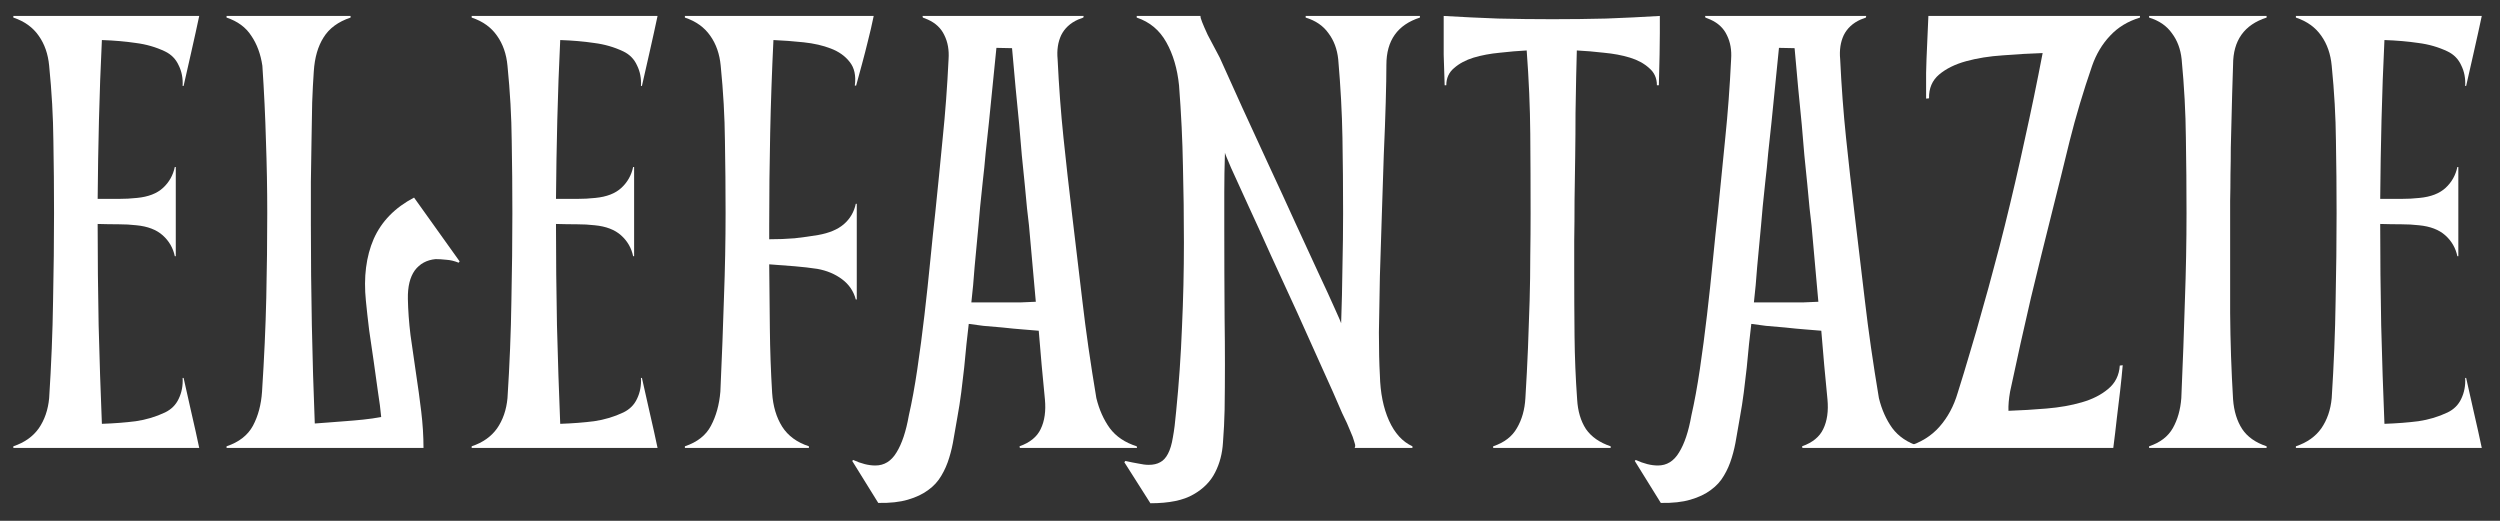
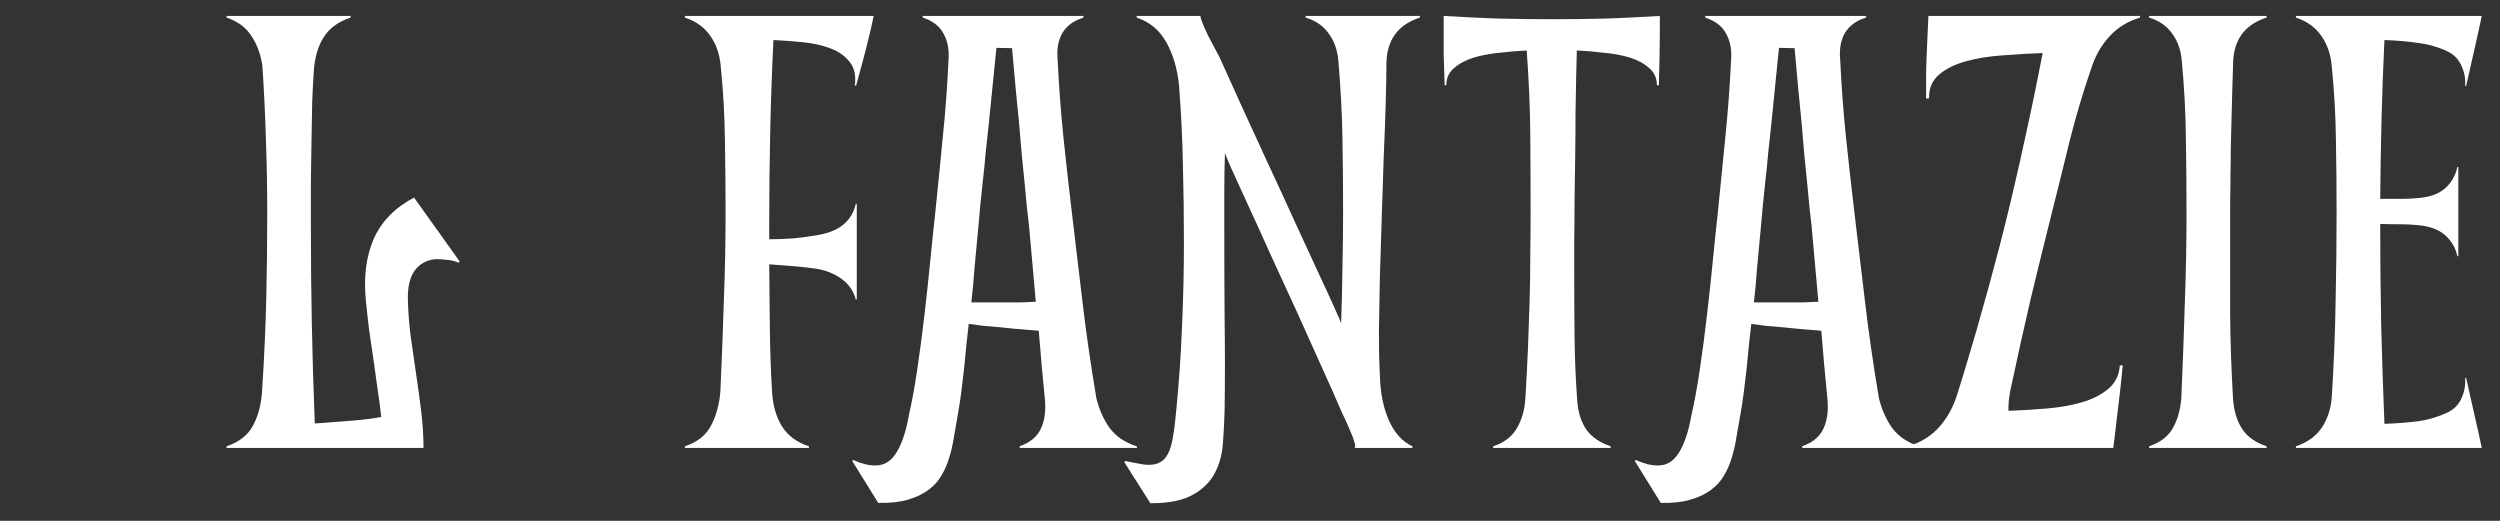
<svg xmlns="http://www.w3.org/2000/svg" width="480" height="100" viewBox="0 0 480 100" fill="none">
  <rect x="0" y="0" width="480" height="100" fill="#333333" stroke="none" />
  <path d="M457.812 81.375C460.188 81.292 462.354 81.125 464.312 80.875C466.312 80.583 468.188 80.021 469.938 79.188C471.146 78.604 472.021 77.729 472.562 76.562C473.146 75.354 473.396 74.021 473.312 72.562H473.5C474.042 74.938 474.5 76.979 474.875 78.688C475.25 80.354 475.562 81.729 475.812 82.812C476.104 84.104 476.333 85.167 476.5 86H440.812V85.688C442.938 84.979 444.562 83.833 445.688 82.25C446.812 80.625 447.479 78.688 447.688 76.438C448.104 69.938 448.354 63.729 448.438 57.812C448.562 51.854 448.625 46.229 448.625 40.938C448.625 36.271 448.583 31.646 448.5 27.062C448.458 22.438 448.188 17.625 447.688 12.625C447.479 10.375 446.812 8.458 445.688 6.875C444.562 5.25 442.938 4.083 440.812 3.375V3.062H476.5C476.333 3.896 476.104 4.958 475.812 6.25C475.562 7.333 475.25 8.729 474.875 10.438C474.5 12.104 474.042 14.125 473.5 16.5H473.312C473.396 15.042 473.146 13.729 472.562 12.562C472.021 11.354 471.146 10.458 469.938 9.875C468.188 9.042 466.312 8.5 464.312 8.25C462.354 7.958 460.188 7.771 457.812 7.688C457.562 12.854 457.375 17.979 457.25 23.062C457.125 28.104 457.042 33.146 457 38.188C458.375 38.188 459.688 38.188 460.938 38.188C462.229 38.188 463.438 38.125 464.562 38C466.729 37.792 468.396 37.146 469.562 36.062C470.729 34.979 471.479 33.646 471.812 32.062H472V49.188H471.812C471.479 47.604 470.708 46.271 469.5 45.188C468.292 44.104 466.604 43.458 464.438 43.25C463.354 43.125 462.208 43.062 461 43.062C459.792 43.062 458.458 43.042 457 43V43.25C457 49.458 457.062 55.854 457.188 62.438C457.354 68.979 457.562 75.292 457.812 81.375Z" fill="white" />
  <path d="M435.188 3.375C430.896 4.75 428.75 7.771 428.75 12.438C428.625 16.104 428.521 19.771 428.438 23.438C428.396 25.021 428.354 26.667 428.312 28.375C428.312 30.083 428.292 31.792 428.25 33.5C428.25 35.208 428.229 36.896 428.188 38.562C428.188 40.229 428.188 41.792 428.188 43.25C428.188 48.917 428.188 54.521 428.188 60.062C428.229 65.604 428.417 71.146 428.75 76.688C428.917 78.938 429.5 80.833 430.5 82.375C431.5 83.875 433.062 84.979 435.188 85.688V86H412.625V85.688C414.75 84.979 416.271 83.812 417.188 82.188C418.104 80.562 418.646 78.646 418.812 76.438C419.104 69.729 419.333 63.5 419.5 57.75C419.708 52 419.812 46.396 419.812 40.938C419.812 36.062 419.771 31.229 419.688 26.438C419.646 21.646 419.375 16.625 418.875 11.375C418.667 9.417 418.042 7.75 417 6.375C416 4.958 414.542 3.958 412.625 3.375V3.062H435.188V3.375Z" fill="white" />
  <path d="M384.938 43.25C386.312 37.708 387.583 32.229 388.75 26.812C389.958 21.396 391.104 15.854 392.188 10.188C389.688 10.271 387.146 10.417 384.562 10.625C381.979 10.792 379.625 11.167 377.5 11.75C375.375 12.333 373.646 13.188 372.312 14.312C370.979 15.438 370.333 16.958 370.375 18.875L369.812 18.938C369.812 17.479 369.812 15.833 369.812 14C369.854 12.167 369.917 10.438 370 8.812C370.083 6.896 370.167 4.979 370.25 3.062H410.875V3.375C408.542 4.083 406.625 5.25 405.125 6.875C403.625 8.458 402.479 10.375 401.688 12.625C399.979 17.583 398.542 22.396 397.375 27.062C396.25 31.688 395.104 36.312 393.938 40.938C392.604 46.229 391.271 51.646 389.938 57.188C388.646 62.729 387.312 68.729 385.938 75.188C385.688 76.604 385.583 77.833 385.625 78.875C388.042 78.792 390.479 78.646 392.938 78.438C395.438 78.229 397.688 77.833 399.688 77.25C401.729 76.667 403.417 75.812 404.75 74.688C406.125 73.562 406.875 72.062 407 70.188L407.562 70.125C407.438 71.583 407.271 73.229 407.062 75.062C406.854 76.896 406.646 78.625 406.438 80.25C406.229 82.167 406 84.083 405.75 86H366.312L366.375 85.688C368.833 84.938 370.833 83.688 372.375 81.938C373.958 80.146 375.125 77.979 375.875 75.438C376.667 72.938 377.458 70.333 378.25 67.625C379.083 64.875 379.875 62.125 380.625 59.375C381.417 56.625 382.167 53.896 382.875 51.188C383.625 48.438 384.312 45.792 384.938 43.25Z" fill="white" />
  <path d="M350.875 76.688C350.667 74.479 350.458 72.292 350.25 70.125C350.083 67.958 349.896 65.75 349.688 63.5C348.771 63.417 347.75 63.333 346.625 63.25C345.5 63.167 344.188 63.042 342.688 62.875C341.354 62.75 340.146 62.646 339.062 62.562C338.021 62.438 337.083 62.312 336.25 62.188C336.125 63.354 335.979 64.646 335.812 66.062C335.688 67.479 335.542 68.979 335.375 70.562C335.208 72.104 335.021 73.688 334.812 75.312C334.604 76.938 334.354 78.542 334.062 80.125C333.854 81.417 333.625 82.729 333.375 84.062C333.167 85.396 332.875 86.667 332.5 87.875C332.125 89.125 331.625 90.271 331 91.312C330.375 92.396 329.542 93.312 328.5 94.062C327.458 94.854 326.146 95.479 324.562 95.938C323.021 96.396 321.125 96.604 318.875 96.562L313.875 88.5L314.062 88.312C315.604 89.021 317.021 89.375 318.312 89.375C320.021 89.375 321.375 88.542 322.375 86.875C323.417 85.208 324.208 82.833 324.75 79.75C325.333 77.208 325.875 74.25 326.375 70.875C326.875 67.5 327.333 64.021 327.75 60.438C328.167 56.854 328.542 53.354 328.875 49.938C329.208 46.521 329.521 43.521 329.812 40.938C330.312 36.104 330.792 31.292 331.25 26.5C331.75 21.667 332.125 16.625 332.375 11.375C332.5 9.625 332.229 8.083 331.562 6.75C330.938 5.417 329.875 4.417 328.375 3.75L327.438 3.375L327.375 3.062H358.312L358.25 3.375L357.25 3.75C355.75 4.417 354.667 5.417 354 6.75C353.375 8.083 353.146 9.625 353.312 11.375C353.562 16.625 353.938 21.646 354.438 26.438C354.938 31.229 355.479 36.062 356.062 40.938C356.729 46.396 357.396 52 358.062 57.75C358.729 63.5 359.625 69.729 360.75 76.438C361.292 78.646 362.146 80.562 363.312 82.188C364.521 83.812 366.25 84.979 368.5 85.688L368.562 86H346.062L346 85.688C348 84.979 349.354 83.875 350.062 82.375C350.812 80.833 351.083 78.938 350.875 76.688ZM342.75 58.062C344 58.062 345.146 58.062 346.188 58.062C347.271 58.021 348.25 57.979 349.125 57.938L347.812 43.25C347.729 42.458 347.604 41.375 347.438 40C347.312 38.625 347.167 37.083 347 35.375C346.833 33.625 346.646 31.771 346.438 29.812C346.271 27.854 346.104 25.896 345.938 23.938C345.479 19.438 345.021 14.542 344.562 9.25L341.562 9.188C341.062 14.271 340.583 19.042 340.125 23.5C339.917 25.417 339.708 27.354 339.5 29.312C339.333 31.271 339.146 33.125 338.938 34.875C338.771 36.625 338.604 38.229 338.438 39.688C338.312 41.146 338.208 42.333 338.125 43.25C337.833 46.208 337.583 48.875 337.375 51.25C337.208 53.625 337 55.896 336.75 58.062H342.75Z" fill="white" />
  <path d="M277.188 3.062C280.729 3.271 284.208 3.438 287.625 3.562C291.083 3.646 294.562 3.688 298.062 3.688C301.562 3.688 305 3.646 308.375 3.562C311.792 3.438 315.229 3.271 318.688 3.062V6.375C318.688 8.542 318.625 11.875 318.5 16.375H318.125C318.125 15 317.625 13.896 316.625 13.062C315.667 12.188 314.438 11.521 312.938 11.062C311.438 10.604 309.771 10.292 307.938 10.125C306.146 9.917 304.417 9.771 302.75 9.688C302.708 10.896 302.667 12.562 302.625 14.688C302.583 16.771 302.542 19.125 302.5 21.75C302.5 24.333 302.479 27.083 302.438 30C302.396 32.875 302.354 35.708 302.312 38.5C302.312 41.25 302.292 43.833 302.25 46.25C302.25 48.625 302.25 50.625 302.25 52.25C302.25 56.375 302.271 60.479 302.312 64.562C302.354 68.604 302.521 72.646 302.812 76.688C302.938 78.938 303.5 80.833 304.5 82.375C305.542 83.875 307.125 84.979 309.25 85.688V86H286.688V85.688C288.812 84.979 290.333 83.812 291.25 82.188C292.208 80.562 292.75 78.646 292.875 76.438C293.083 73.062 293.25 69.833 293.375 66.75C293.5 63.667 293.604 60.667 293.688 57.75C293.771 54.833 293.812 51.979 293.812 49.188C293.854 46.396 293.875 43.646 293.875 40.938C293.875 35.812 293.854 30.729 293.812 25.688C293.771 20.604 293.542 15.271 293.125 9.688C291.5 9.771 289.771 9.917 287.938 10.125C286.146 10.292 284.479 10.604 282.938 11.062C281.438 11.521 280.188 12.188 279.188 13.062C278.188 13.896 277.688 15 277.688 16.375H277.375C277.292 14.125 277.229 12.167 277.188 10.5C277.188 8.833 277.188 7.458 277.188 6.375V3.062Z" fill="white" />
  <path d="M260.062 86H259.812H260.062ZM225.812 79.062C226.354 73.688 226.729 68.292 226.938 62.875C227.188 57.458 227.312 52.021 227.312 46.562C227.312 41.604 227.25 36.708 227.125 31.875C227.042 27 226.792 21.833 226.375 16.375C226.042 13.167 225.229 10.417 223.938 8.125C222.646 5.792 220.75 4.208 218.25 3.375V3.062H230.5C230.458 3.229 230.562 3.625 230.812 4.25C231.021 4.792 231.375 5.604 231.875 6.688C232.417 7.729 233.188 9.188 234.188 11.062C235.479 13.896 236.938 17.125 238.562 20.75C240.229 24.333 241.917 28 243.625 31.75C245.375 35.5 247.062 39.167 248.688 42.75C250.354 46.333 251.833 49.542 253.125 52.375C254.458 55.208 255.521 57.521 256.312 59.312C257.104 61.062 257.5 61.979 257.5 62.062C257.625 58.479 257.708 54.875 257.75 51.25C257.833 47.625 257.875 44.188 257.875 40.938C257.875 36.062 257.833 31.229 257.75 26.438C257.667 21.646 257.396 16.625 256.938 11.375C256.729 9.417 256.104 7.75 255.062 6.375C254.062 4.958 252.604 3.958 250.688 3.375V3.062H272.625V3.375C268.333 4.75 266.188 7.771 266.188 12.438C266.188 14.229 266.146 16.625 266.062 19.625C265.979 22.625 265.854 25.979 265.688 29.688C265.562 33.354 265.438 37.208 265.312 41.25C265.188 45.292 265.062 49.229 264.938 53.062C264.854 56.896 264.792 60.479 264.75 63.812C264.75 67.104 264.812 69.854 264.938 72.062C265.021 75.438 265.604 78.333 266.688 80.75C267.771 83.167 269.271 84.812 271.188 85.688V86H260.062C260.146 85.958 260.188 85.854 260.188 85.688C260.229 85.521 260.167 85.208 260 84.75C259.875 84.25 259.625 83.583 259.25 82.75C258.917 81.875 258.396 80.729 257.688 79.312C256.646 76.854 255.354 73.938 253.812 70.562C252.312 67.188 250.729 63.667 249.062 60C247.396 56.333 245.729 52.708 244.062 49.125C242.438 45.5 240.958 42.25 239.625 39.375C238.292 36.458 237.208 34.083 236.375 32.25C235.583 30.417 235.188 29.438 235.188 29.312C235.104 31.979 235.062 34.542 235.062 37C235.062 39.417 235.062 41.5 235.062 43.25C235.062 49.333 235.083 55.312 235.125 61.188C235.208 67.062 235.208 72.896 235.125 78.688C235.083 80.729 234.979 82.812 234.812 84.938C234.688 87.062 234.188 88.979 233.312 90.688C232.438 92.438 231.042 93.854 229.125 94.938C227.208 96.062 224.458 96.625 220.875 96.625L215.875 88.75L216.062 88.5C216.979 88.708 217.812 88.875 218.562 89C219.312 89.167 219.979 89.25 220.562 89.25C221.438 89.25 222.167 89.083 222.75 88.75C223.333 88.458 223.833 87.917 224.25 87.125C224.667 86.333 224.979 85.292 225.188 84C225.438 82.667 225.646 81.021 225.812 79.062Z" fill="white" />
  <path d="M200.625 76.688C200.417 74.479 200.208 72.292 200 70.125C199.833 67.958 199.646 65.75 199.438 63.5C198.521 63.417 197.5 63.333 196.375 63.25C195.25 63.167 193.938 63.042 192.438 62.875C191.104 62.75 189.896 62.646 188.812 62.562C187.771 62.438 186.833 62.312 186 62.188C185.875 63.354 185.729 64.646 185.562 66.062C185.438 67.479 185.292 68.979 185.125 70.562C184.958 72.104 184.771 73.688 184.562 75.312C184.354 76.938 184.104 78.542 183.812 80.125C183.604 81.417 183.375 82.729 183.125 84.062C182.917 85.396 182.625 86.667 182.25 87.875C181.875 89.125 181.375 90.271 180.75 91.312C180.125 92.396 179.292 93.312 178.25 94.062C177.208 94.854 175.896 95.479 174.312 95.938C172.771 96.396 170.875 96.604 168.625 96.562L163.625 88.5L163.812 88.312C165.354 89.021 166.771 89.375 168.062 89.375C169.771 89.375 171.125 88.542 172.125 86.875C173.167 85.208 173.958 82.833 174.5 79.75C175.083 77.208 175.625 74.25 176.125 70.875C176.625 67.5 177.083 64.021 177.5 60.438C177.917 56.854 178.292 53.354 178.625 49.938C178.958 46.521 179.271 43.521 179.562 40.938C180.062 36.104 180.542 31.292 181 26.5C181.5 21.667 181.875 16.625 182.125 11.375C182.25 9.625 181.979 8.083 181.312 6.75C180.688 5.417 179.625 4.417 178.125 3.75L177.188 3.375L177.125 3.062H208.062L208 3.375L207 3.75C205.5 4.417 204.417 5.417 203.75 6.75C203.125 8.083 202.896 9.625 203.062 11.375C203.312 16.625 203.688 21.646 204.188 26.438C204.688 31.229 205.229 36.062 205.812 40.938C206.479 46.396 207.146 52 207.812 57.75C208.479 63.5 209.375 69.729 210.5 76.438C211.042 78.646 211.896 80.562 213.062 82.188C214.271 83.812 216 84.979 218.25 85.688L218.312 86H195.812L195.75 85.688C197.75 84.979 199.104 83.875 199.812 82.375C200.562 80.833 200.833 78.938 200.625 76.688ZM192.5 58.062C193.75 58.062 194.896 58.062 195.938 58.062C197.021 58.021 198 57.979 198.875 57.938L197.562 43.25C197.479 42.458 197.354 41.375 197.188 40C197.062 38.625 196.917 37.083 196.75 35.375C196.583 33.625 196.396 31.771 196.188 29.812C196.021 27.854 195.854 25.896 195.688 23.938C195.229 19.438 194.771 14.542 194.312 9.25L191.312 9.188C190.812 14.271 190.333 19.042 189.875 23.5C189.667 25.417 189.458 27.354 189.25 29.312C189.083 31.271 188.896 33.125 188.688 34.875C188.521 36.625 188.354 38.229 188.188 39.688C188.062 41.146 187.958 42.333 187.875 43.25C187.583 46.208 187.333 48.875 187.125 51.25C186.958 53.625 186.75 55.896 186.5 58.062H192.5Z" fill="white" />
  <path d="M164.312 57.5C163.896 55.917 163.021 54.625 161.688 53.625C160.354 52.625 158.771 51.958 156.938 51.625C155.562 51.417 154.125 51.25 152.625 51.125C151.125 51 149.479 50.875 147.688 50.75C147.729 54.917 147.771 59.042 147.812 63.125C147.854 67.208 148 71.312 148.25 75.438C148.417 77.979 149.062 80.146 150.188 81.938C151.312 83.688 153.021 84.938 155.312 85.688V86H131.5V85.688C133.875 84.896 135.542 83.583 136.5 81.75C137.5 79.875 138.104 77.688 138.312 75.188C138.604 68.729 138.833 62.729 139 57.188C139.208 51.604 139.312 46.188 139.312 40.938C139.312 36.271 139.271 31.646 139.188 27.062C139.146 22.438 138.875 17.625 138.375 12.625C138.167 10.375 137.5 8.458 136.375 6.875C135.25 5.25 133.625 4.083 131.5 3.375V3.062H167.75C167.417 4.688 167.042 6.312 166.625 7.938C166.292 9.312 165.917 10.771 165.5 12.312C165.083 13.854 164.708 15.229 164.375 16.438H164.125C164.375 14.521 164.042 13 163.125 11.875C162.25 10.75 161.042 9.896 159.5 9.312C158 8.729 156.271 8.333 154.312 8.125C152.354 7.917 150.417 7.771 148.5 7.688C148.208 13.729 148 19.688 147.875 25.562C147.75 31.438 147.688 37.333 147.688 43.25V45.938C149.438 45.938 151.062 45.875 152.562 45.75C154.062 45.583 155.562 45.375 157.062 45.125C159.188 44.75 160.833 44.062 162 43.062C163.208 42.021 163.979 40.708 164.312 39.125H164.5V57.5H164.312Z" fill="white" />
-   <path d="M107.562 81.375C109.938 81.292 112.104 81.125 114.062 80.875C116.062 80.583 117.938 80.021 119.688 79.188C120.896 78.604 121.771 77.729 122.312 76.562C122.896 75.354 123.146 74.021 123.062 72.562H123.25C123.792 74.938 124.25 76.979 124.625 78.688C125 80.354 125.312 81.729 125.562 82.812C125.854 84.104 126.083 85.167 126.25 86H90.562V85.688C92.688 84.979 94.312 83.833 95.438 82.25C96.562 80.625 97.229 78.688 97.438 76.438C97.854 69.938 98.104 63.729 98.188 57.812C98.312 51.854 98.375 46.229 98.375 40.938C98.375 36.271 98.333 31.646 98.25 27.062C98.208 22.438 97.938 17.625 97.438 12.625C97.229 10.375 96.562 8.458 95.438 6.875C94.312 5.25 92.688 4.083 90.562 3.375V3.062H126.25C126.083 3.896 125.854 4.958 125.562 6.25C125.312 7.333 125 8.729 124.625 10.438C124.25 12.104 123.792 14.125 123.25 16.5H123.062C123.146 15.042 122.896 13.729 122.312 12.562C121.771 11.354 120.896 10.458 119.688 9.875C117.938 9.042 116.062 8.5 114.062 8.25C112.104 7.958 109.938 7.771 107.562 7.688C107.312 12.854 107.125 17.979 107 23.062C106.875 28.104 106.792 33.146 106.75 38.188C108.125 38.188 109.438 38.188 110.688 38.188C111.979 38.188 113.188 38.125 114.312 38C116.479 37.792 118.146 37.146 119.312 36.062C120.479 34.979 121.229 33.646 121.562 32.062H121.75V49.188H121.562C121.229 47.604 120.458 46.271 119.25 45.188C118.042 44.104 116.354 43.458 114.188 43.25C113.104 43.125 111.958 43.062 110.75 43.062C109.542 43.062 108.208 43.042 106.75 43V43.25C106.75 49.458 106.812 55.854 106.938 62.438C107.104 68.979 107.312 75.292 107.562 81.375Z" fill="white" />
  <path d="M73.188 80.062C73.062 78.646 72.854 77.021 72.562 75.188C72.312 73.312 72.042 71.375 71.75 69.375C71.458 67.375 71.167 65.375 70.875 63.375C70.625 61.333 70.417 59.458 70.25 57.75C69.792 53.208 70.292 49.25 71.75 45.875C73.25 42.5 75.833 39.854 79.5 37.938L88.25 50.188L88.062 50.438C87.229 50.104 86.438 49.917 85.688 49.875C84.938 49.792 84.25 49.75 83.625 49.75C81.917 49.917 80.583 50.646 79.625 51.938C78.708 53.229 78.271 55.042 78.312 57.375C78.354 59.583 78.521 61.896 78.812 64.312C79.146 66.729 79.5 69.188 79.875 71.688C80.25 74.146 80.583 76.583 80.875 79C81.167 81.417 81.312 83.75 81.312 86H43.5V85.688C45.875 84.896 47.562 83.583 48.562 81.75C49.562 79.875 50.146 77.688 50.312 75.188C50.729 68.729 51 62.729 51.125 57.188C51.25 51.604 51.312 46.188 51.312 40.938C51.312 36.271 51.229 31.646 51.062 27.062C50.938 22.438 50.708 17.625 50.375 12.625C50.042 10.375 49.333 8.458 48.25 6.875C47.208 5.25 45.625 4.083 43.5 3.375V3.062H67.312V3.375C64.938 4.167 63.208 5.438 62.125 7.188C61.042 8.896 60.417 11.062 60.25 13.688C60.125 15.438 60.021 17.438 59.938 19.688C59.896 21.938 59.854 24.354 59.812 26.938C59.771 29.479 59.729 32.146 59.688 34.938C59.688 37.688 59.688 40.458 59.688 43.25C59.688 49.667 59.75 56.062 59.875 62.438C60 68.771 60.188 75.062 60.438 81.312C61.104 81.271 61.938 81.208 62.938 81.125C63.979 81.042 65.062 80.958 66.188 80.875C67.354 80.792 68.542 80.688 69.75 80.562C70.958 80.438 72.104 80.271 73.188 80.062Z" fill="white" />
-   <path d="M19.562 81.375C21.938 81.292 24.104 81.125 26.062 80.875C28.062 80.583 29.938 80.021 31.688 79.188C32.896 78.604 33.771 77.729 34.312 76.562C34.896 75.354 35.146 74.021 35.062 72.562H35.25C35.792 74.938 36.25 76.979 36.625 78.688C37 80.354 37.312 81.729 37.562 82.812C37.854 84.104 38.083 85.167 38.25 86H2.562V85.688C4.688 84.979 6.312 83.833 7.438 82.25C8.562 80.625 9.229 78.688 9.438 76.438C9.854 69.938 10.104 63.729 10.188 57.812C10.312 51.854 10.375 46.229 10.375 40.938C10.375 36.271 10.333 31.646 10.25 27.062C10.208 22.438 9.938 17.625 9.438 12.625C9.229 10.375 8.562 8.458 7.438 6.875C6.312 5.25 4.688 4.083 2.562 3.375V3.062H38.25C38.083 3.896 37.854 4.958 37.562 6.25C37.312 7.333 37 8.729 36.625 10.438C36.25 12.104 35.792 14.125 35.25 16.5H35.062C35.146 15.042 34.896 13.729 34.312 12.562C33.771 11.354 32.896 10.458 31.688 9.875C29.938 9.042 28.062 8.5 26.062 8.25C24.104 7.958 21.938 7.771 19.562 7.688C19.312 12.854 19.125 17.979 19 23.062C18.875 28.104 18.792 33.146 18.75 38.188C20.125 38.188 21.438 38.188 22.688 38.188C23.979 38.188 25.188 38.125 26.312 38C28.479 37.792 30.146 37.146 31.312 36.062C32.479 34.979 33.229 33.646 33.562 32.062H33.75V49.188H33.562C33.229 47.604 32.458 46.271 31.25 45.188C30.042 44.104 28.354 43.458 26.188 43.25C25.104 43.125 23.958 43.062 22.75 43.062C21.542 43.062 20.208 43.042 18.75 43V43.25C18.75 49.458 18.812 55.854 18.938 62.438C19.104 68.979 19.312 75.292 19.562 81.375Z" fill="white" />
</svg>